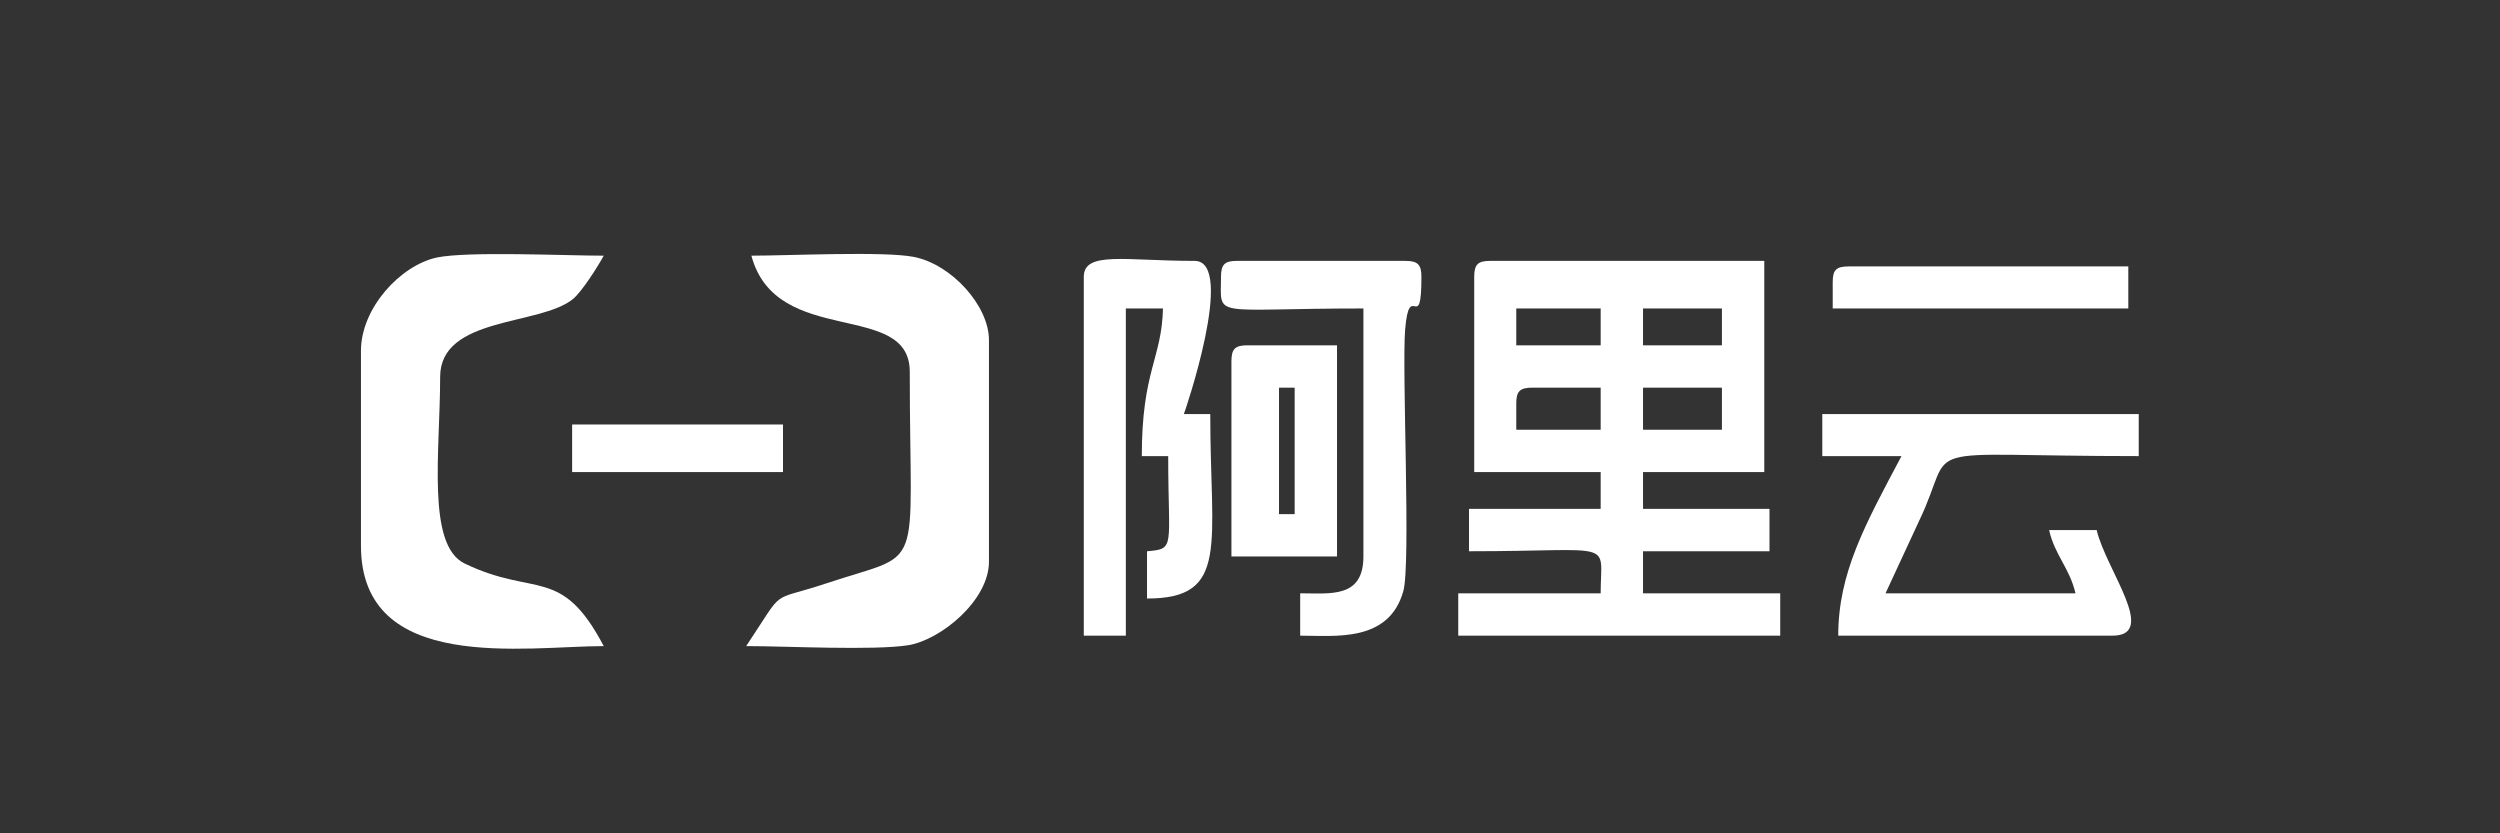
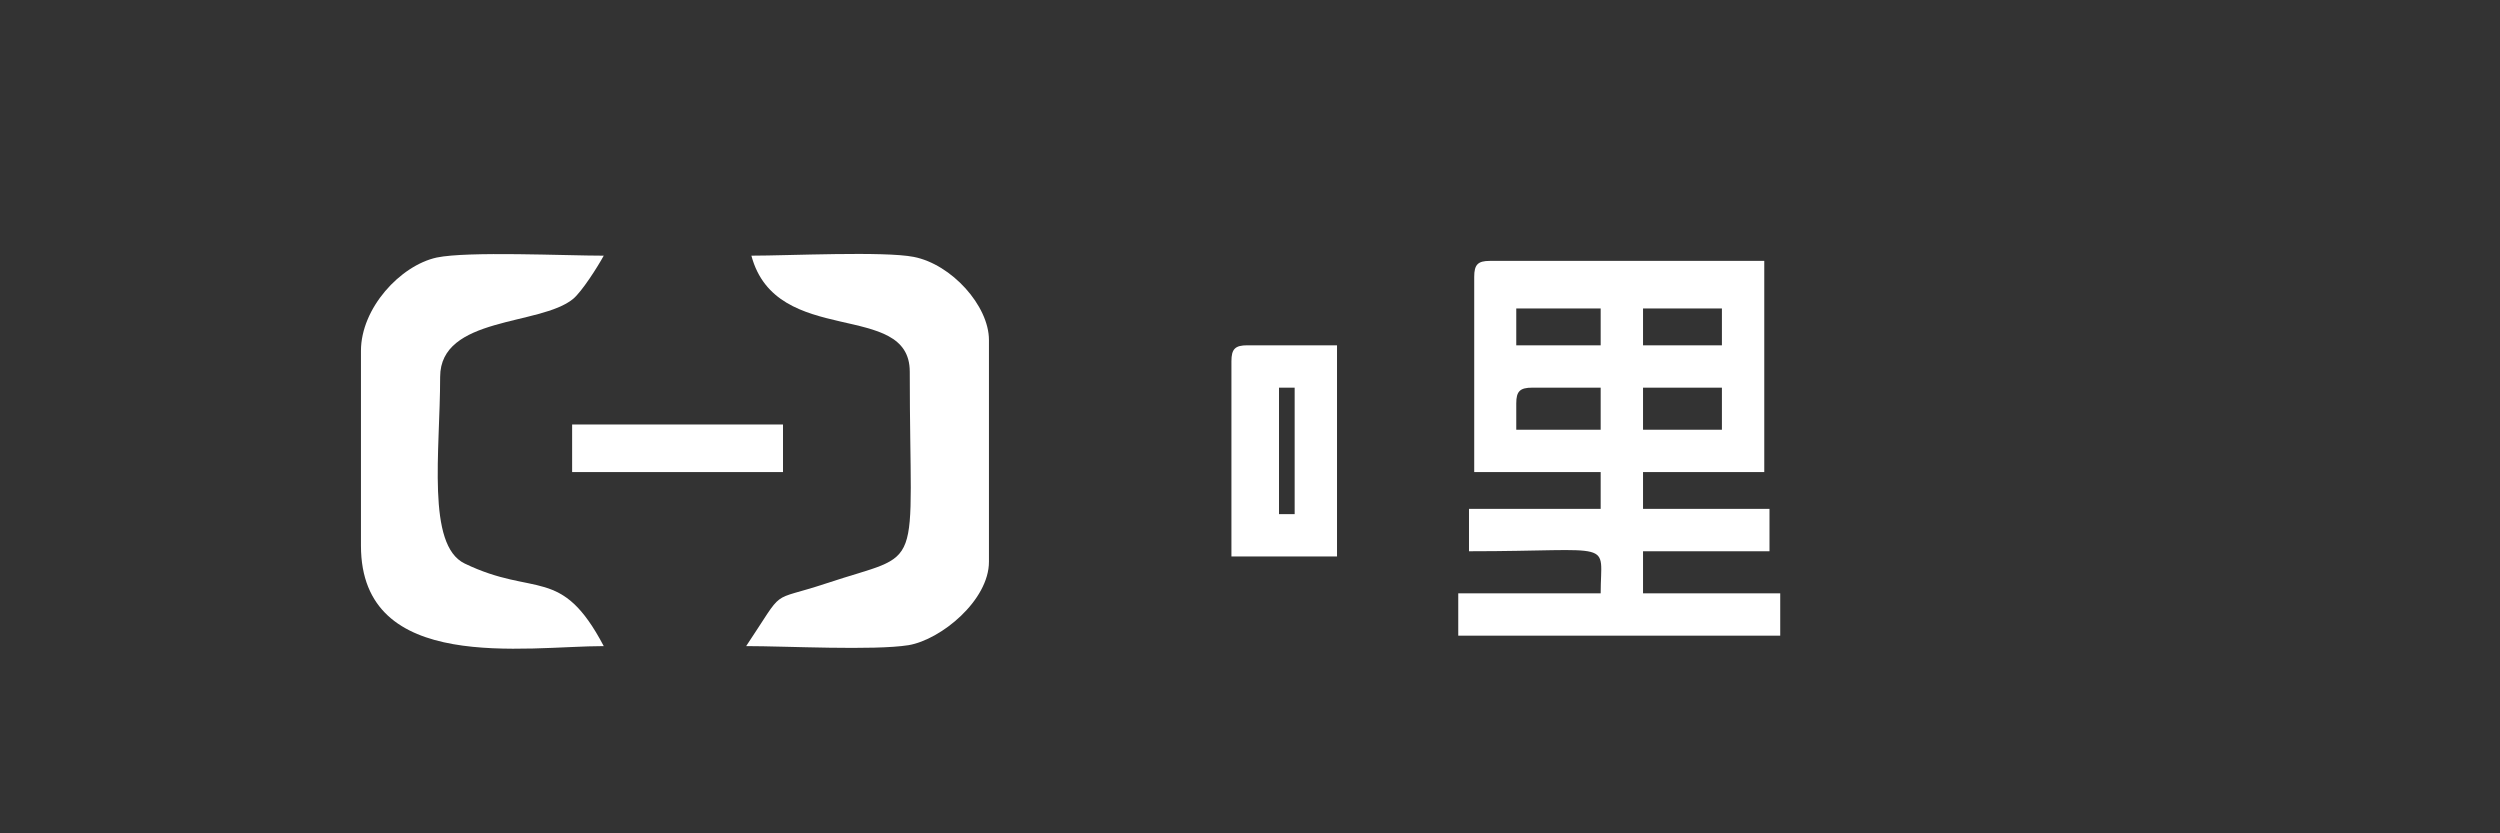
<svg xmlns="http://www.w3.org/2000/svg" xml:space="preserve" width="360px" height="120px" version="1.1" style="shape-rendering:geometricPrecision; text-rendering:geometricPrecision; image-rendering:optimizeQuality; fill-rule:evenodd; clip-rule:evenodd" viewBox="0 0 81.45 27.15">
  <rect x="0" y="0" width="81.45" height="27.15" fill="#333333" stroke="none" />
  <defs>
    <style type="text/css">
   
    .fil0 {fill:none}
    .fil1 {fill:#fff}
   
  </style>
  </defs>
  <g id="图层_x0020_1">
    <g id="_1772516012592">
-       <rect class="fil0" width="81.45" height="27.15" />
      <g>
        <path class="fil1" d="M53.53 12.63l2.57 0 0 1.37 -2.57 0 0 -1.37zm-4.13 0.51c0,-0.39 0.12,-0.51 0.52,-0.51l2.23 0 0 1.37 -2.75 0 0 -0.86zm4.13 -3.09l2.57 0 0 1.2 -2.57 0 0 -1.2zm-4.13 0l2.75 0 0 1.2 -2.75 0 0 -1.2zm-1.37 -1.03l0 6.36 4.12 0 0 1.2 -4.29 0 0 1.38c4.85,0 4.29,-0.4 4.29,1.37l-4.64 0 0 1.38 10.49 0 0 -1.38 -4.47 0 0 -1.37 4.12 0 0 -1.38 -4.12 0 0 -1.2 3.95 0 0 -6.88 -8.94 0c-0.39,0 -0.51,0.12 -0.51,0.52z" />
        <path class="fil1" d="M29.64 12.11c0,6.77 0.54,5.81 -2.73,6.9 -1.9,0.63 -1.29,0.08 -2.6,2.04 1.31,0 4.16,0.15 5.29,-0.03 1.06,-0.18 2.62,-1.46 2.62,-2.72l0 -7.22c0,-1.12 -1.22,-2.47 -2.45,-2.71 -0.96,-0.19 -4.1,-0.04 -5.29,-0.04 0.81,3.02 5.16,1.43 5.16,3.78z" />
        <path class="fil1" d="M11.76 11.43l0 6.35c0,4.19 5.37,3.27 7.91,3.27 -1.39,-2.64 -2.23,-1.58 -4.53,-2.69 -1.25,-0.6 -0.8,-3.65 -0.8,-6.08 0,-1.98 3.26,-1.66 4.33,-2.54 0.29,-0.24 0.81,-1.06 1,-1.41 -1.25,0 -4.42,-0.15 -5.44,0.06 -1.19,0.26 -2.47,1.65 -2.47,3.04z" />
-         <path class="fil1" d="M59.37 14.86l2.58 0c-1.19,2.24 -2.06,3.81 -2.06,5.85l8.93 0c1.51,0 -0.21,-2.15 -0.51,-3.44l-1.55 0c0.19,0.83 0.66,1.22 0.86,2.06l-6.19 0 1.09 -2.35c1.28,-2.66 -0.45,-2.12 7.16,-2.12l0 -1.37 -10.31 0 0 1.37z" />
-         <path class="fil1" d="M35.31 9.02l0 11.69 1.37 0 0 -10.66 1.21 0c-0.04,1.64 -0.69,2.03 -0.69,4.81l0.86 0c0,3 0.25,3.02 -0.69,3.1l0 1.54c2.7,0 2.06,-1.74 2.06,-6.01l-0.86 0c0.01,0 1.72,-4.99 0.35,-4.99 -2.26,0 -3.61,-0.33 -3.61,0.52z" />
-         <path class="fil1" d="M39.78 9.02c0,1.38 -0.37,1.03 4.64,1.03l0 8.08c0,1.37 -1.08,1.2 -2.06,1.2l0 1.38c1.14,0 2.89,0.23 3.36,-1.45 0.25,-0.87 -0.05,-7.18 0.06,-8.53 0.14,-1.65 0.53,0.22 0.53,-1.71 0,-0.4 -0.12,-0.52 -0.52,-0.52l-5.5 0c-0.39,0 -0.51,0.12 -0.51,0.52z" />
        <path class="fil1" d="M41.67 12.63l0.51 0 0 4.12 -0.51 0 0 -4.12zm-1.55 -0.86l0 6.36 3.44 0 0 -6.88 -2.92 0c-0.4,0 -0.52,0.12 -0.52,0.52z" />
-         <path class="fil1" d="M59.71 9.19l0 0.86 9.63 0 0 -1.37 -9.11 0c-0.4,0 -0.52,0.11 -0.52,0.51z" />
        <polygon class="fil1" points="18.64,15.38 25.51,15.38 25.51,13.83 18.64,13.83 " />
      </g>
    </g>
  </g>
</svg>